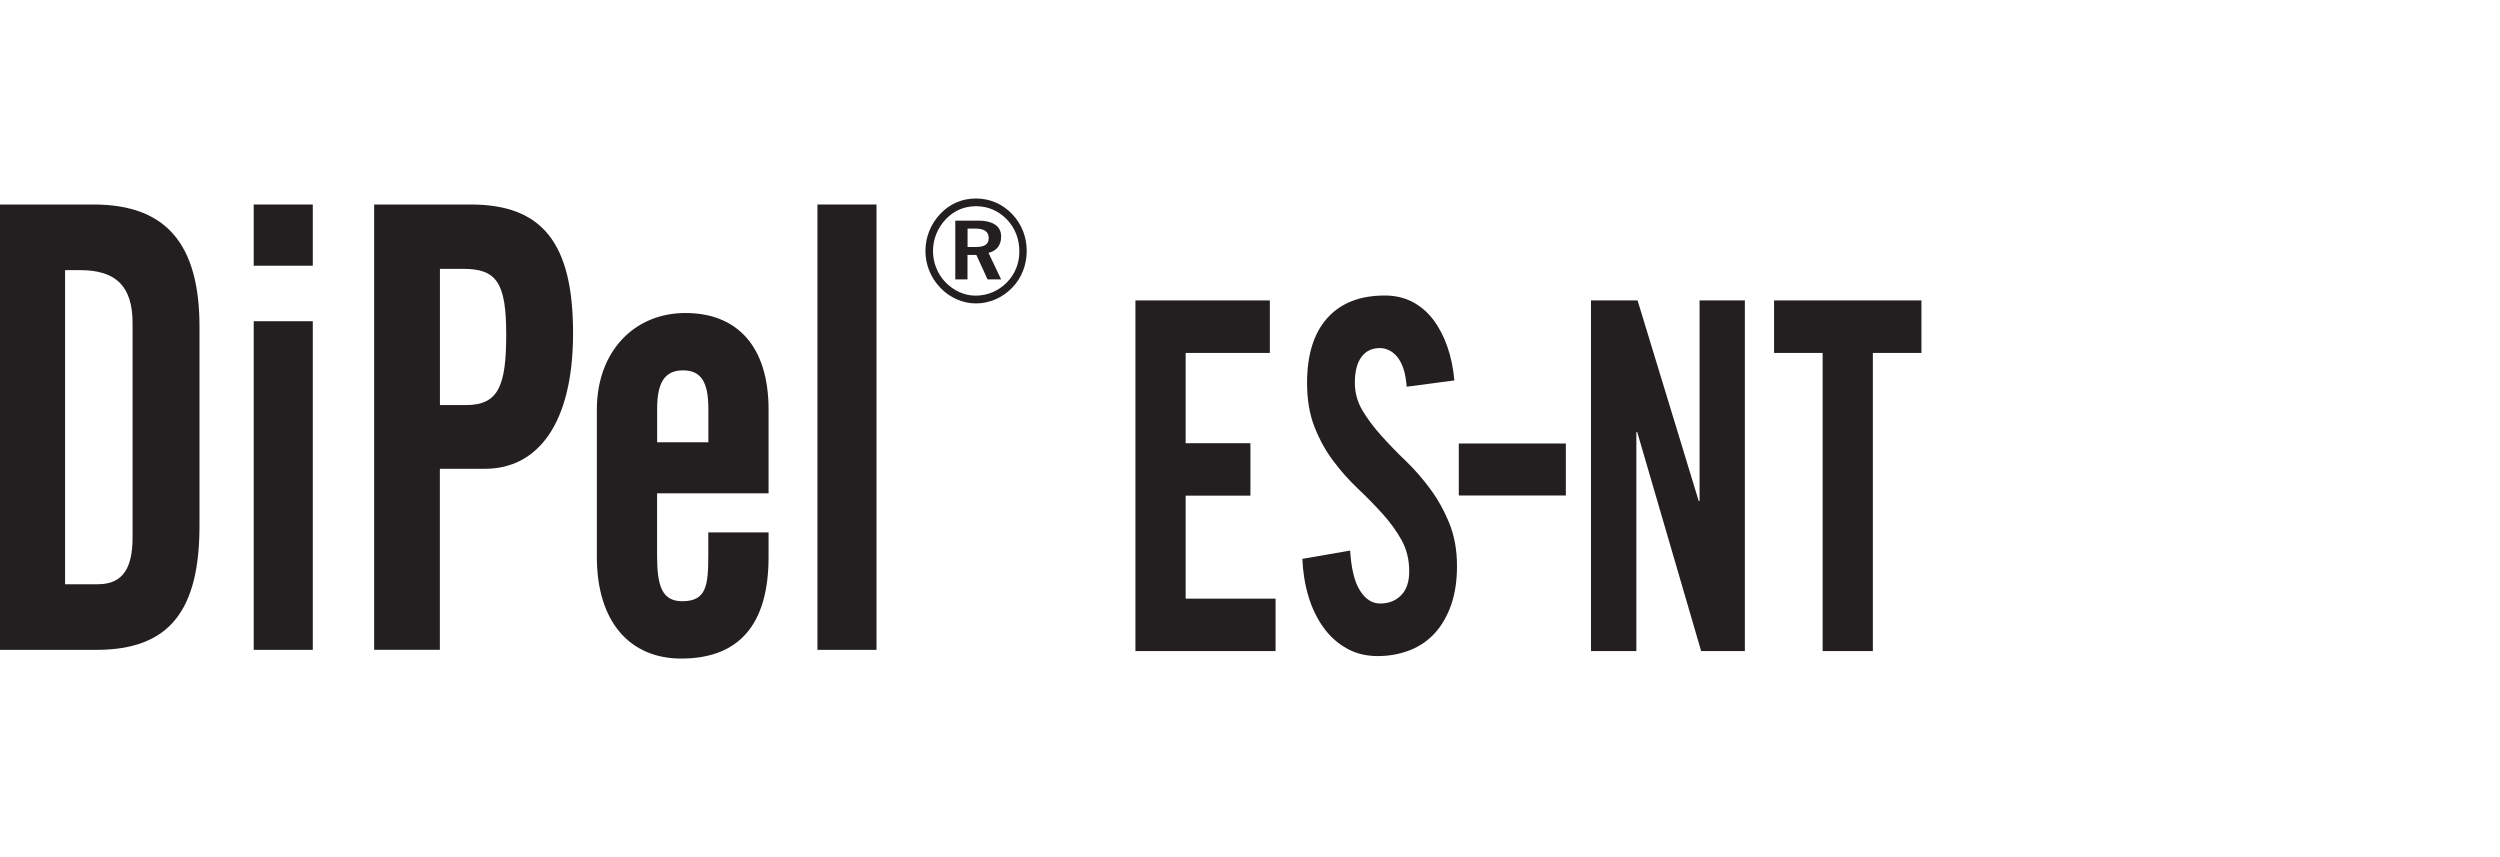
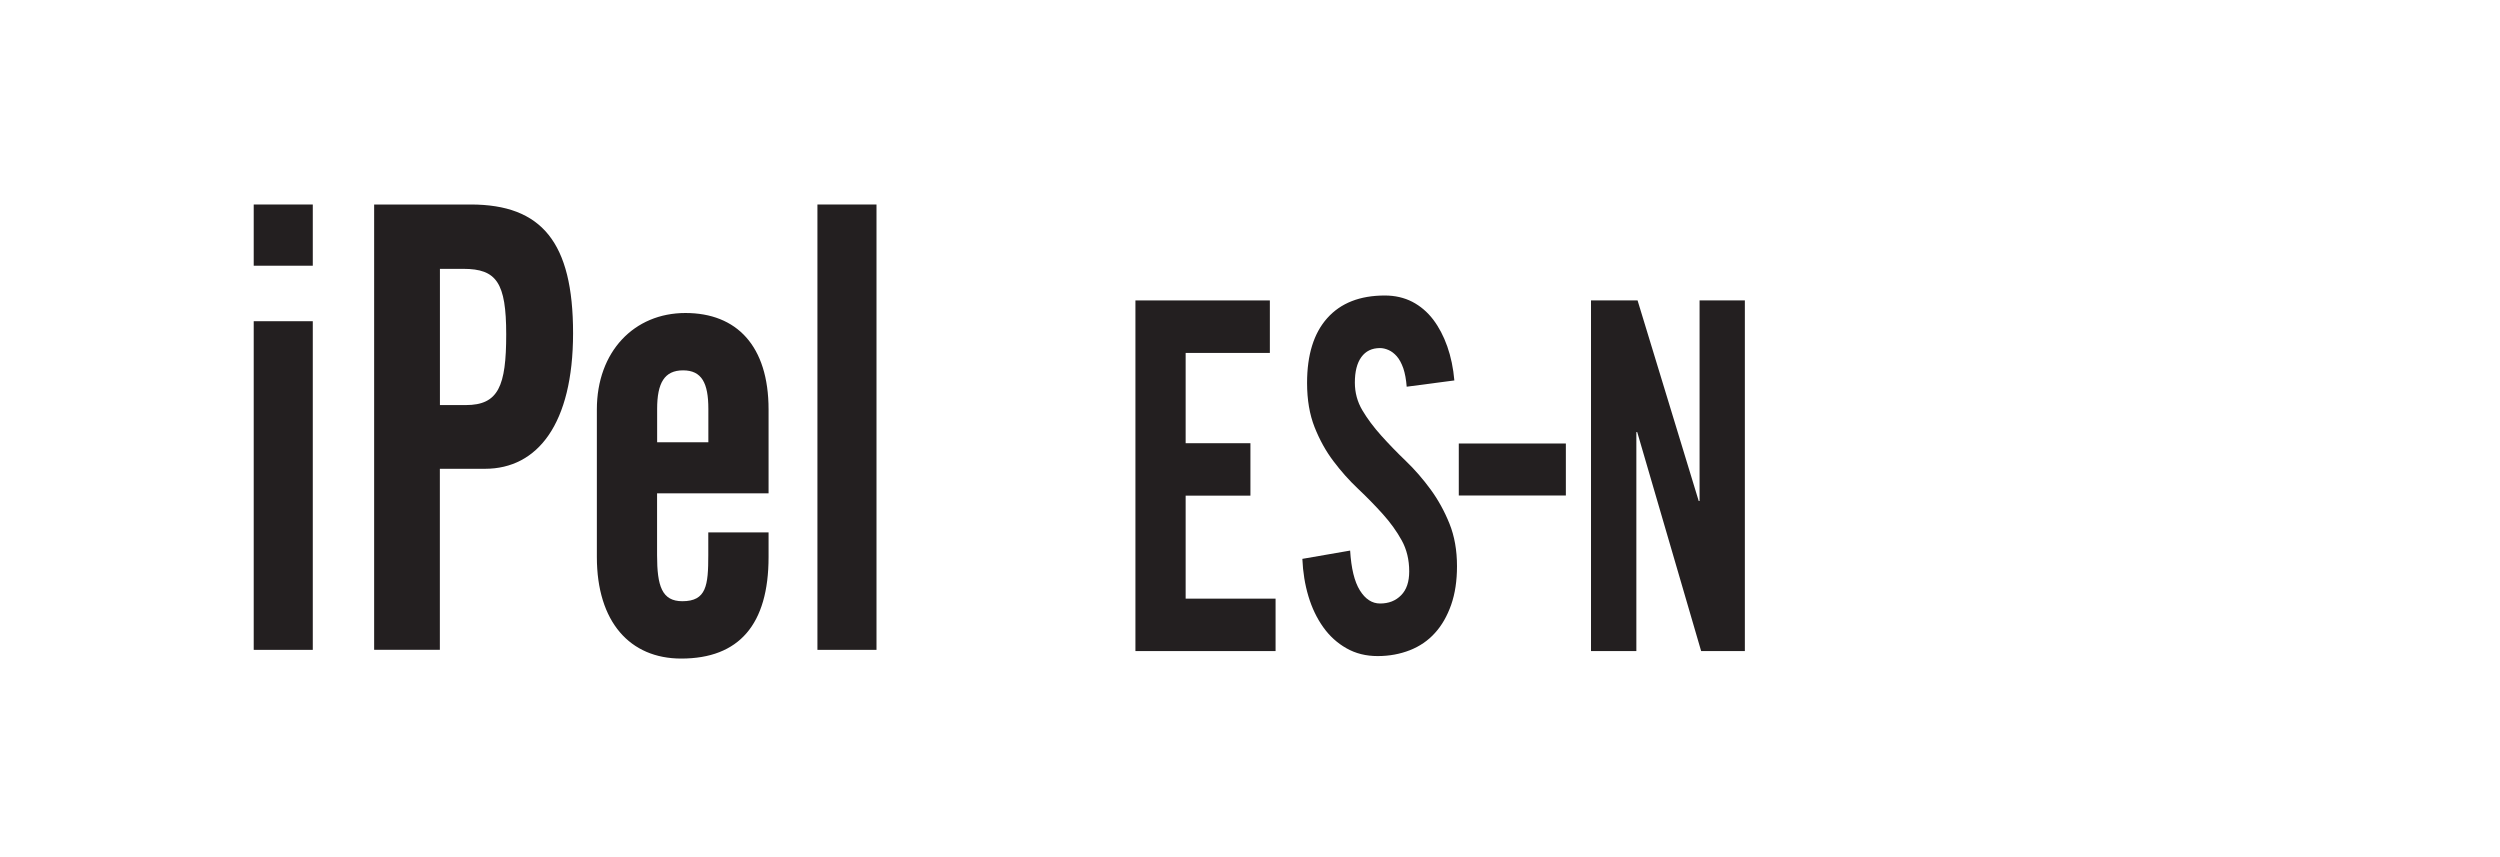
<svg xmlns="http://www.w3.org/2000/svg" id="Layer_1" data-name="Layer 1" viewBox="0 0 350 120">
  <defs>
    <style>
      .cls-1 {
        fill: #231f20;
        stroke-width: 0px;
      }
    </style>
  </defs>
-   <path class="cls-1" d="m13.75,81.79c3.46,0,4.81-2.3,4.81-6.53v-30.02c0-5.12-2.28-7.42-7.34-7.42h-2.11v43.98h4.64ZM0,28.63h13.08c10.21,0,14.85,5.56,14.85,17.13v27.82c0,11.92-4.22,17.4-14.43,17.4H0V28.63h0Z" />
  <path class="cls-1" d="m35.52,44.97h8.27v46.01h-8.27v-46.01h0Zm0-16.34h8.27v8.57h-8.27v-8.57h0Z" />
  <path class="cls-1" d="m65.22,56.71c4.56,0,5.65-2.65,5.65-9.89s-1.35-9.18-5.99-9.18h-3.29v19.07h3.63Zm-12.83-28.08h13.5c9.96,0,14.34,5.3,14.34,18.01s-4.98,18.99-12.32,18.99h-6.33v25.34h-9.2V28.63h0Z" />
  <path class="cls-1" d="m99.17,61.92v-4.68c0-3.62-.93-5.39-3.54-5.39s-3.63,1.77-3.63,5.39v4.68h7.17Zm-15.61-4.59c0-8.12,5.23-13.51,12.4-13.51s11.64,4.59,11.64,13.51v11.74h-15.61v8.65c0,4.33.68,6.45,3.54,6.45,3.37,0,3.63-2.21,3.63-6.45v-3.18h8.44v3.44c0,9.45-4.13,14.22-12.23,14.22-7.17,0-11.81-5.12-11.81-14.22v-20.66h0Z" />
  <polygon class="cls-1" points="114.44 28.63 122.71 28.63 122.71 90.98 114.44 90.98 114.44 28.63 114.44 28.63" />
-   <path class="cls-1" d="m135.46,34.58h1.12c1.26,0,1.84-.37,1.84-1.26s-.63-1.32-1.92-1.32h-1.04v2.58h0Zm1.35-3.7c2.24,0,3.35.79,3.35,2.24,0,1.2-.63,2.01-1.77,2.28l1.77,3.72h-1.9l-1.57-3.43h-1.24v3.43h-1.71v-8.23h3.06Zm-4.37-.22c-1.18,1.24-1.82,2.82-1.82,4.47s.61,3.19,1.75,4.39c1.16,1.2,2.67,1.87,4.2,1.87,1.67,0,3.18-.63,4.37-1.83,1.14-1.14,1.77-2.68,1.77-4.33,0-1.77-.59-3.29-1.73-4.49-1.18-1.22-2.65-1.87-4.32-1.87s-3.08.61-4.22,1.79h0Zm9.28-.67c1.31,1.38,2.02,3.17,2.02,5.14s-.73,3.84-2.08,5.2c-1.39,1.4-3.18,2.15-5.02,2.15s-3.67-.79-5.02-2.22c-1.33-1.4-2.06-3.21-2.06-5.14s.76-3.82,2.14-5.24c1.33-1.38,3.02-2.09,4.94-2.09s3.71.75,5.08,2.2h0Z" />
  <polygon class="cls-1" points="158.96 91.15 158.96 42.06 177.78 42.06 177.78 49.41 165.99 49.41 165.99 62.05 175.06 62.05 175.06 69.39 165.99 69.39 165.99 83.81 178.58 83.81 178.58 91.15 158.96 91.15 158.96 91.15" />
  <path class="cls-1" d="m196.94,54.17c-.08-1.04-.24-1.91-.48-2.62-.25-.7-.55-1.26-.91-1.67-.36-.41-.75-.7-1.16-.88-.42-.18-.81-.27-1.19-.27-1.13,0-2,.42-2.61,1.26-.61.84-.91,2.03-.91,3.57,0,1.41.35,2.7,1.05,3.88.7,1.18,1.58,2.36,2.64,3.54,1.06,1.18,2.21,2.37,3.46,3.57,1.25,1.2,2.4,2.53,3.46,3.98,1.06,1.45,1.94,3.05,2.64,4.79.7,1.75,1.05,3.73,1.05,5.95,0,2.04-.27,3.84-.82,5.41-.55,1.56-1.3,2.88-2.27,3.94-.96,1.07-2.14,1.87-3.51,2.41-1.38.54-2.88.82-4.51.82s-3.08-.36-4.36-1.09c-1.28-.72-2.37-1.71-3.26-2.96-.89-1.25-1.58-2.69-2.07-4.32-.49-1.63-.77-3.38-.85-5.24l6.69-1.16c.15,2.49.6,4.35,1.36,5.57.76,1.22,1.7,1.84,2.83,1.84,1.21,0,2.19-.38,2.95-1.16.76-.77,1.13-1.88,1.13-3.33,0-1.63-.35-3.08-1.05-4.35-.7-1.27-1.58-2.49-2.64-3.67-1.06-1.18-2.21-2.36-3.46-3.54-1.25-1.18-2.4-2.47-3.46-3.88-1.06-1.4-1.94-2.99-2.64-4.76-.7-1.77-1.05-3.83-1.05-6.19,0-3.94.94-6.97,2.83-9.08,1.89-2.11,4.57-3.16,8.05-3.16,1.44,0,2.72.3,3.85.88,1.13.59,2.11,1.42,2.92,2.48.81,1.07,1.47,2.32,1.98,3.77.51,1.45.84,3.04.99,4.76l-6.69.88h0Z" />
  <polygon class="cls-1" points="222.74 91.15 222.74 42.06 229.26 42.06 237.82 70.14 237.94 70.14 237.94 42.06 244.28 42.06 244.28 91.15 238.16 91.15 229.21 60.49 229.09 60.49 229.09 91.15 222.74 91.15 222.74 91.15" />
-   <polygon class="cls-1" points="255.17 49.41 248.37 49.41 248.37 42.06 269 42.06 269 49.41 262.2 49.41 262.2 91.15 255.17 91.15 255.17 49.41 255.17 49.41" />
  <polygon class="cls-1" points="219.22 69.37 204.23 69.37 204.23 62.09 219.22 62.09 219.22 69.37 219.22 69.37" />
</svg>